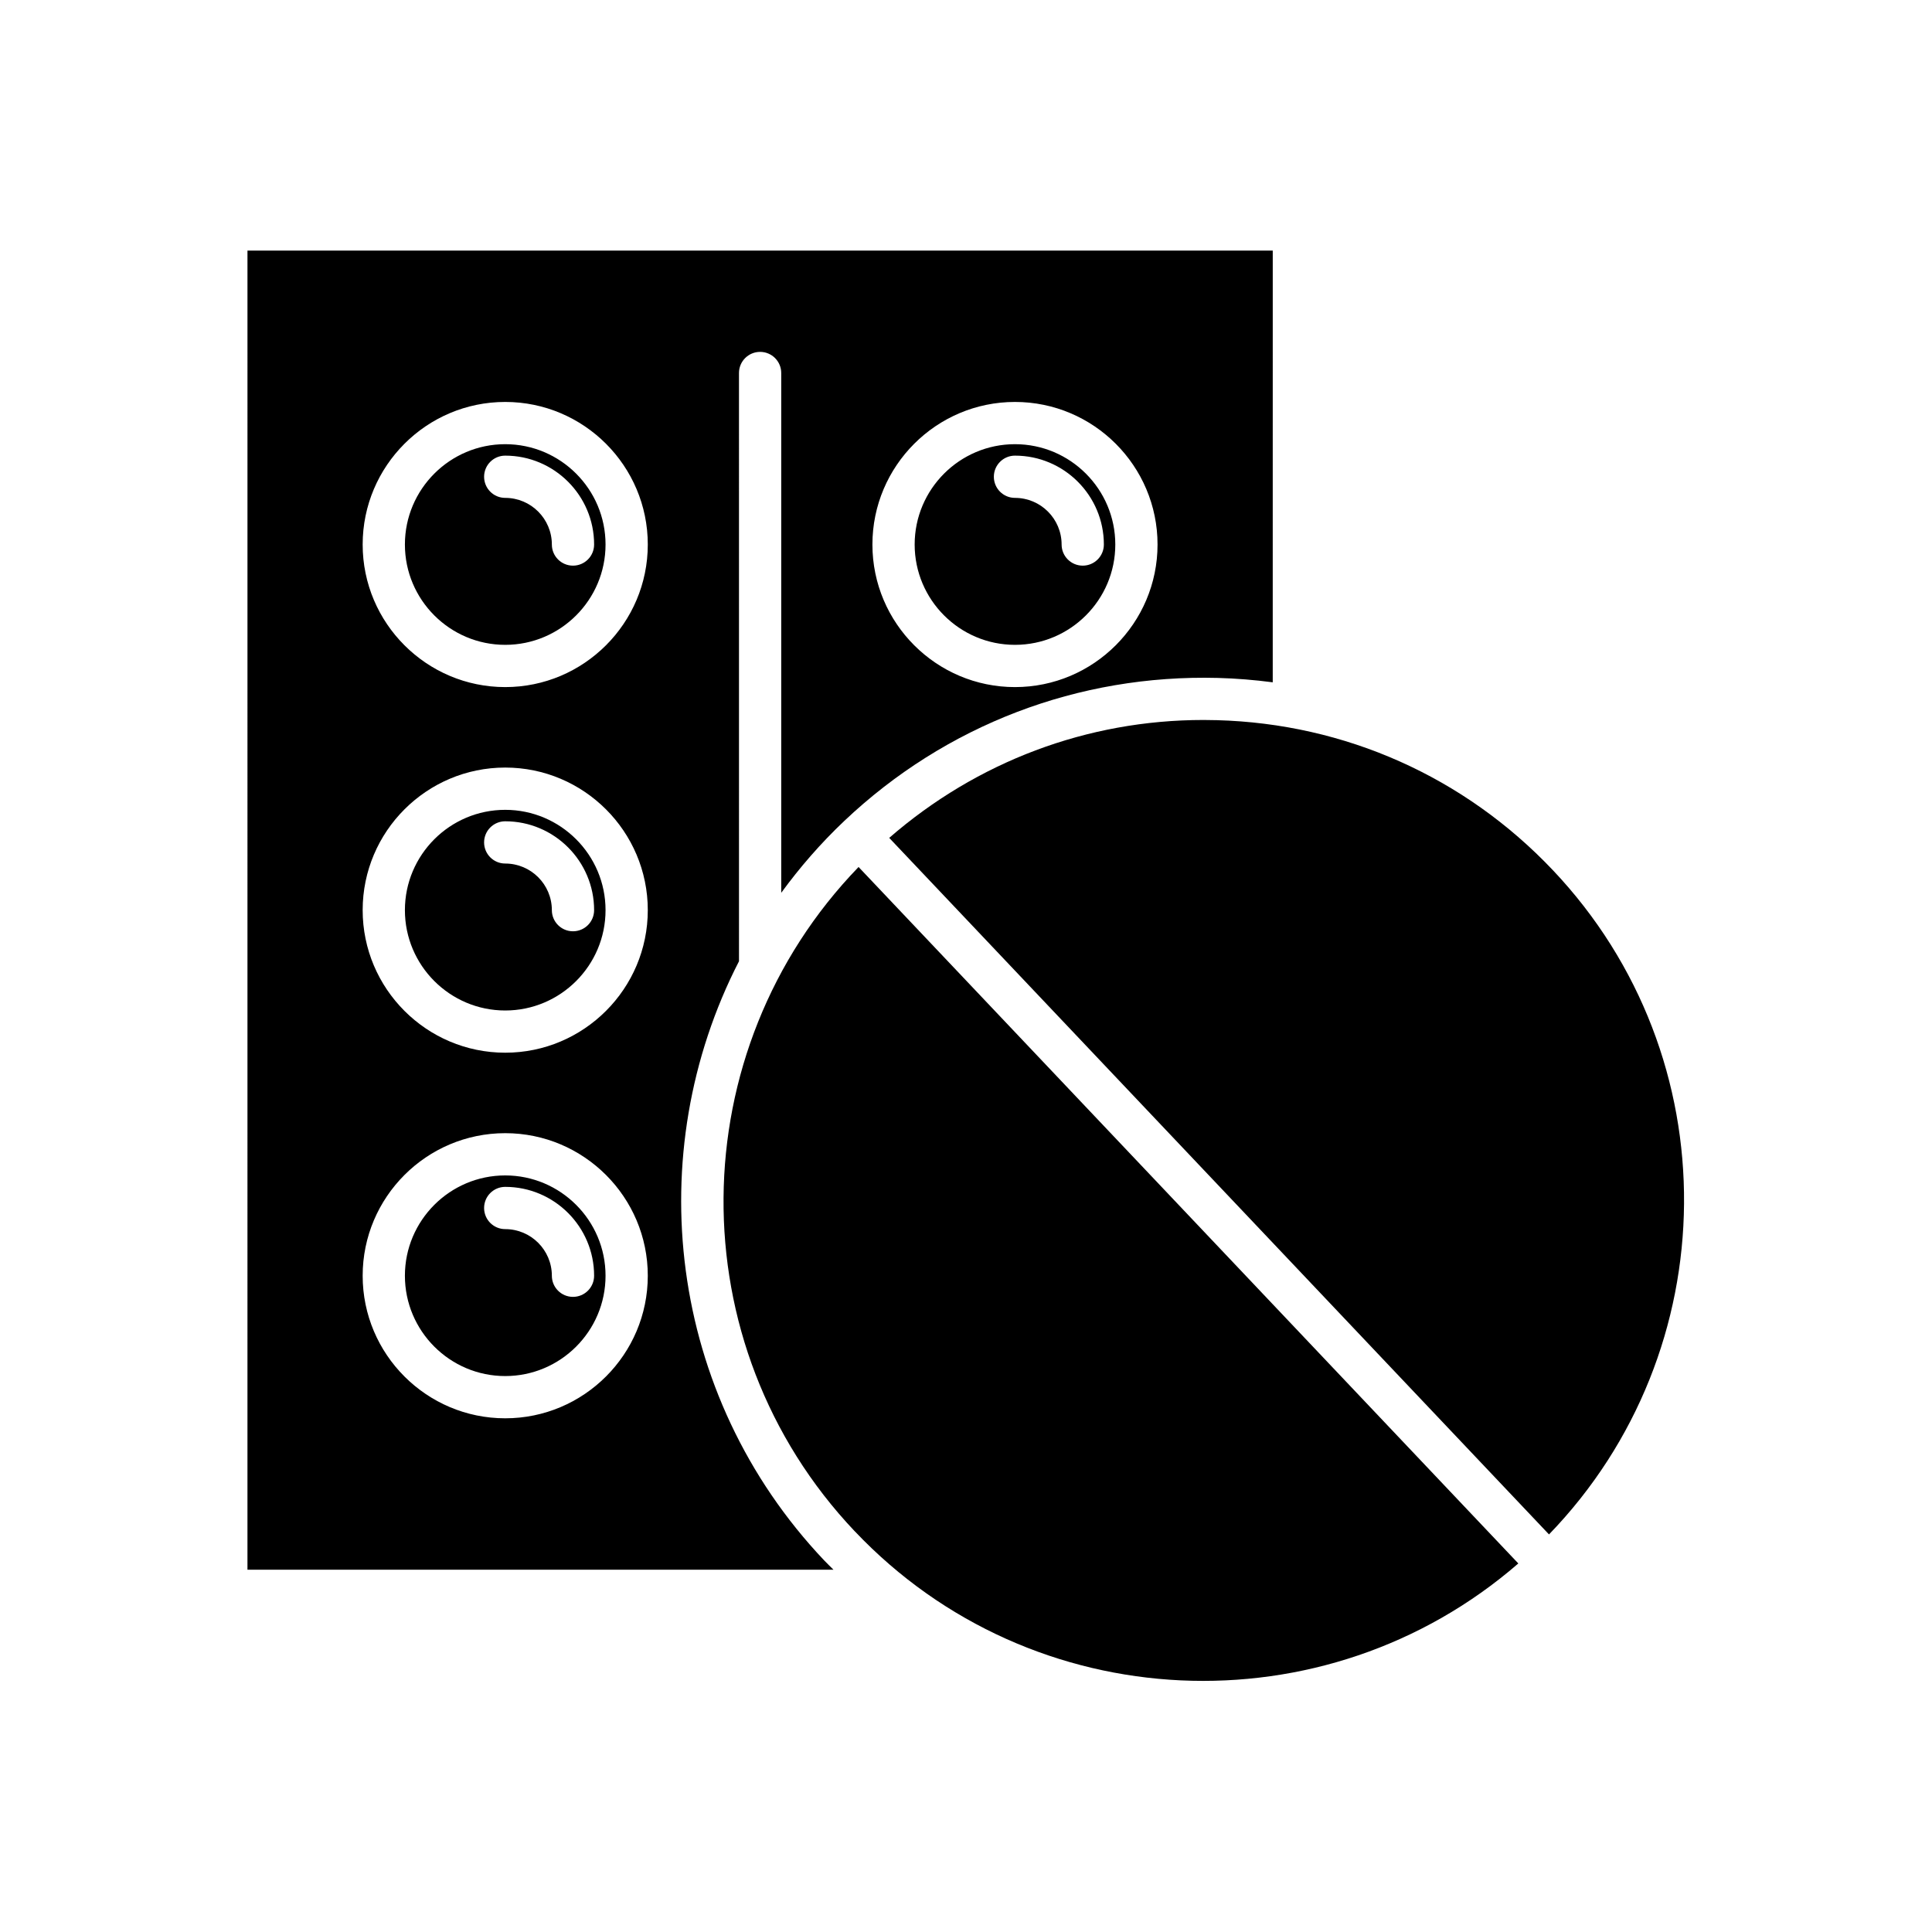
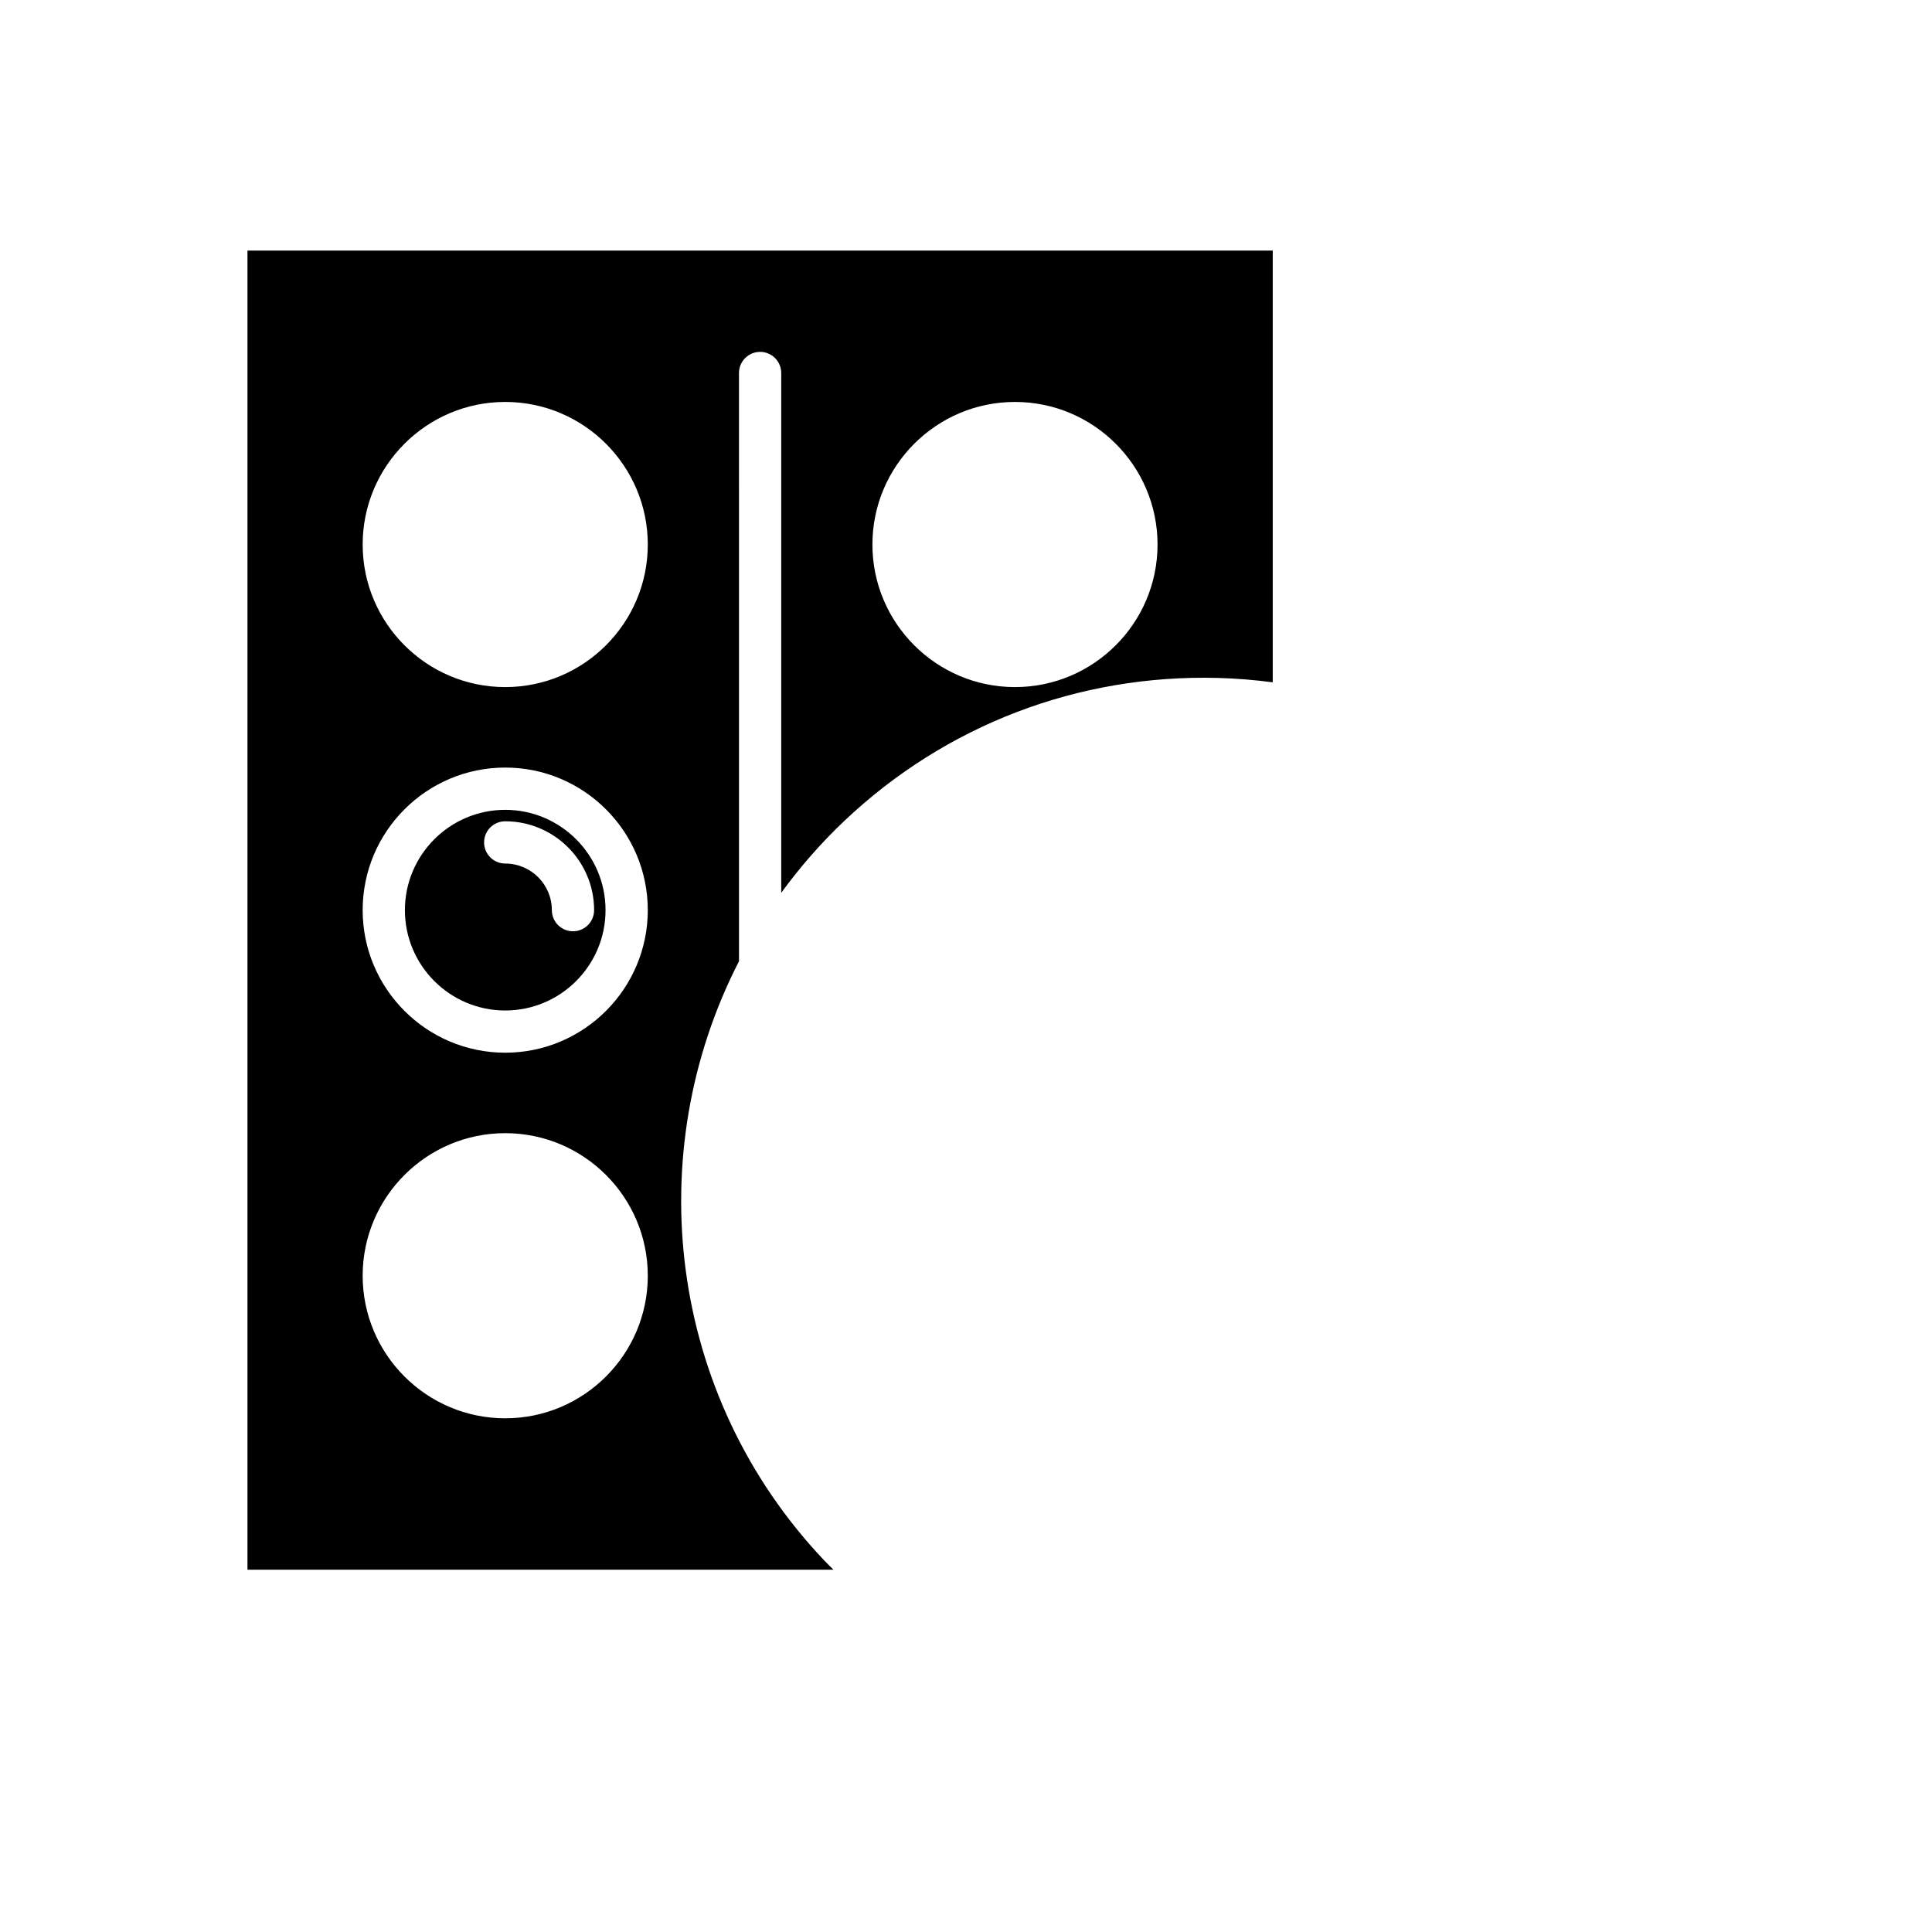
<svg xmlns="http://www.w3.org/2000/svg" fill="#000000" width="800px" height="800px" version="1.1" viewBox="144 144 512 512">
  <g>
-     <path d="m370.53 549.81c47.012 49.621 124.7 52.887 175.84 8.523l-174.84-184.57c-47.07 48.668-48.016 126.43-1.008 176.05z" />
-     <path d="m555.51 374.59c-23.398-24.703-55.023-38.82-89.043-39.738-1.18-0.031-2.363-0.051-3.539-0.051-30.844 0-60.043 11.066-83.277 31.246l174.85 184.59c47.074-48.664 48.023-126.42 1.012-176.05z" />
-     <path d="m277.89 314.89c14.66 0 26.586-11.93 26.586-26.586 0-14.66-11.93-26.59-26.586-26.59-14.66 0-26.586 11.93-26.586 26.59 0 14.656 11.926 26.586 26.586 26.586zm0-50.141c12.988 0 23.555 10.566 23.555 23.555 0 3.094-2.508 5.598-5.598 5.598s-5.598-2.504-5.598-5.598c0-6.816-5.543-12.359-12.359-12.359-3.09 0-5.598-2.504-5.598-5.598s2.508-5.598 5.598-5.598z" />
    <path d="m277.89 411.79c14.66 0 26.586-11.93 26.586-26.59 0-14.656-11.93-26.586-26.586-26.586-14.66 0-26.586 11.93-26.586 26.586 0 14.66 11.926 26.59 26.586 26.59zm0-50.141c12.988 0 23.555 10.566 23.555 23.551 0 3.094-2.508 5.598-5.598 5.598s-5.598-2.504-5.598-5.598c0-6.812-5.543-12.355-12.359-12.355-3.09 0-5.598-2.504-5.598-5.598s2.508-5.598 5.598-5.598z" />
-     <path d="m277.89 508.67c14.66 0 26.586-11.93 26.586-26.586s-11.93-26.586-26.586-26.586c-14.66 0-26.586 11.93-26.586 26.586s11.926 26.586 26.586 26.586zm0-50.137c12.988 0 23.555 10.566 23.555 23.551 0 3.094-2.508 5.598-5.598 5.598s-5.598-2.504-5.598-5.598c0-6.812-5.543-12.355-12.359-12.355-3.09 0-5.598-2.504-5.598-5.598s2.508-5.598 5.598-5.598z" />
    <path d="m209.58 559.99h155.3c-0.824-0.828-1.668-1.629-2.477-2.481-41.52-43.836-48.719-107.89-22.562-158.77l-0.004-155.89c0-3.094 2.508-5.598 5.598-5.598s5.598 2.504 5.598 5.598v137.75c4.898-6.715 10.434-13.098 16.676-19.012 26.871-25.457 62.035-38.902 99.062-37.93 4.891 0.133 9.73 0.531 14.516 1.16l0.004-114.41h-271.71zm203.4-309.47c20.832 0 37.781 16.953 37.781 37.785 0 20.832-16.949 37.781-37.781 37.781s-37.781-16.945-37.781-37.781c0-20.832 16.949-37.785 37.781-37.785zm-135.09 0c20.832 0 37.781 16.953 37.781 37.785 0 20.832-16.949 37.781-37.781 37.781s-37.781-16.945-37.781-37.781c0-20.832 16.949-37.785 37.781-37.785zm0 96.891c20.832 0 37.781 16.945 37.781 37.781 0 20.832-16.949 37.785-37.781 37.785s-37.781-16.953-37.781-37.785c0-20.836 16.949-37.781 37.781-37.781zm0 96.891c20.832 0 37.781 16.945 37.781 37.781 0 20.832-16.949 37.781-37.781 37.781s-37.781-16.945-37.781-37.781c0-20.832 16.949-37.781 37.781-37.781z" />
-     <path d="m412.98 314.89c14.66 0 26.586-11.93 26.586-26.586 0-14.66-11.93-26.59-26.586-26.59-14.66 0-26.586 11.93-26.586 26.59 0 14.656 11.93 26.586 26.586 26.586zm0-50.141c12.988 0 23.555 10.566 23.555 23.555 0 3.094-2.508 5.598-5.598 5.598s-5.598-2.504-5.598-5.598c0-6.816-5.543-12.359-12.359-12.359-3.09 0-5.598-2.504-5.598-5.598s2.508-5.598 5.598-5.598z" />
  </g>
</svg>